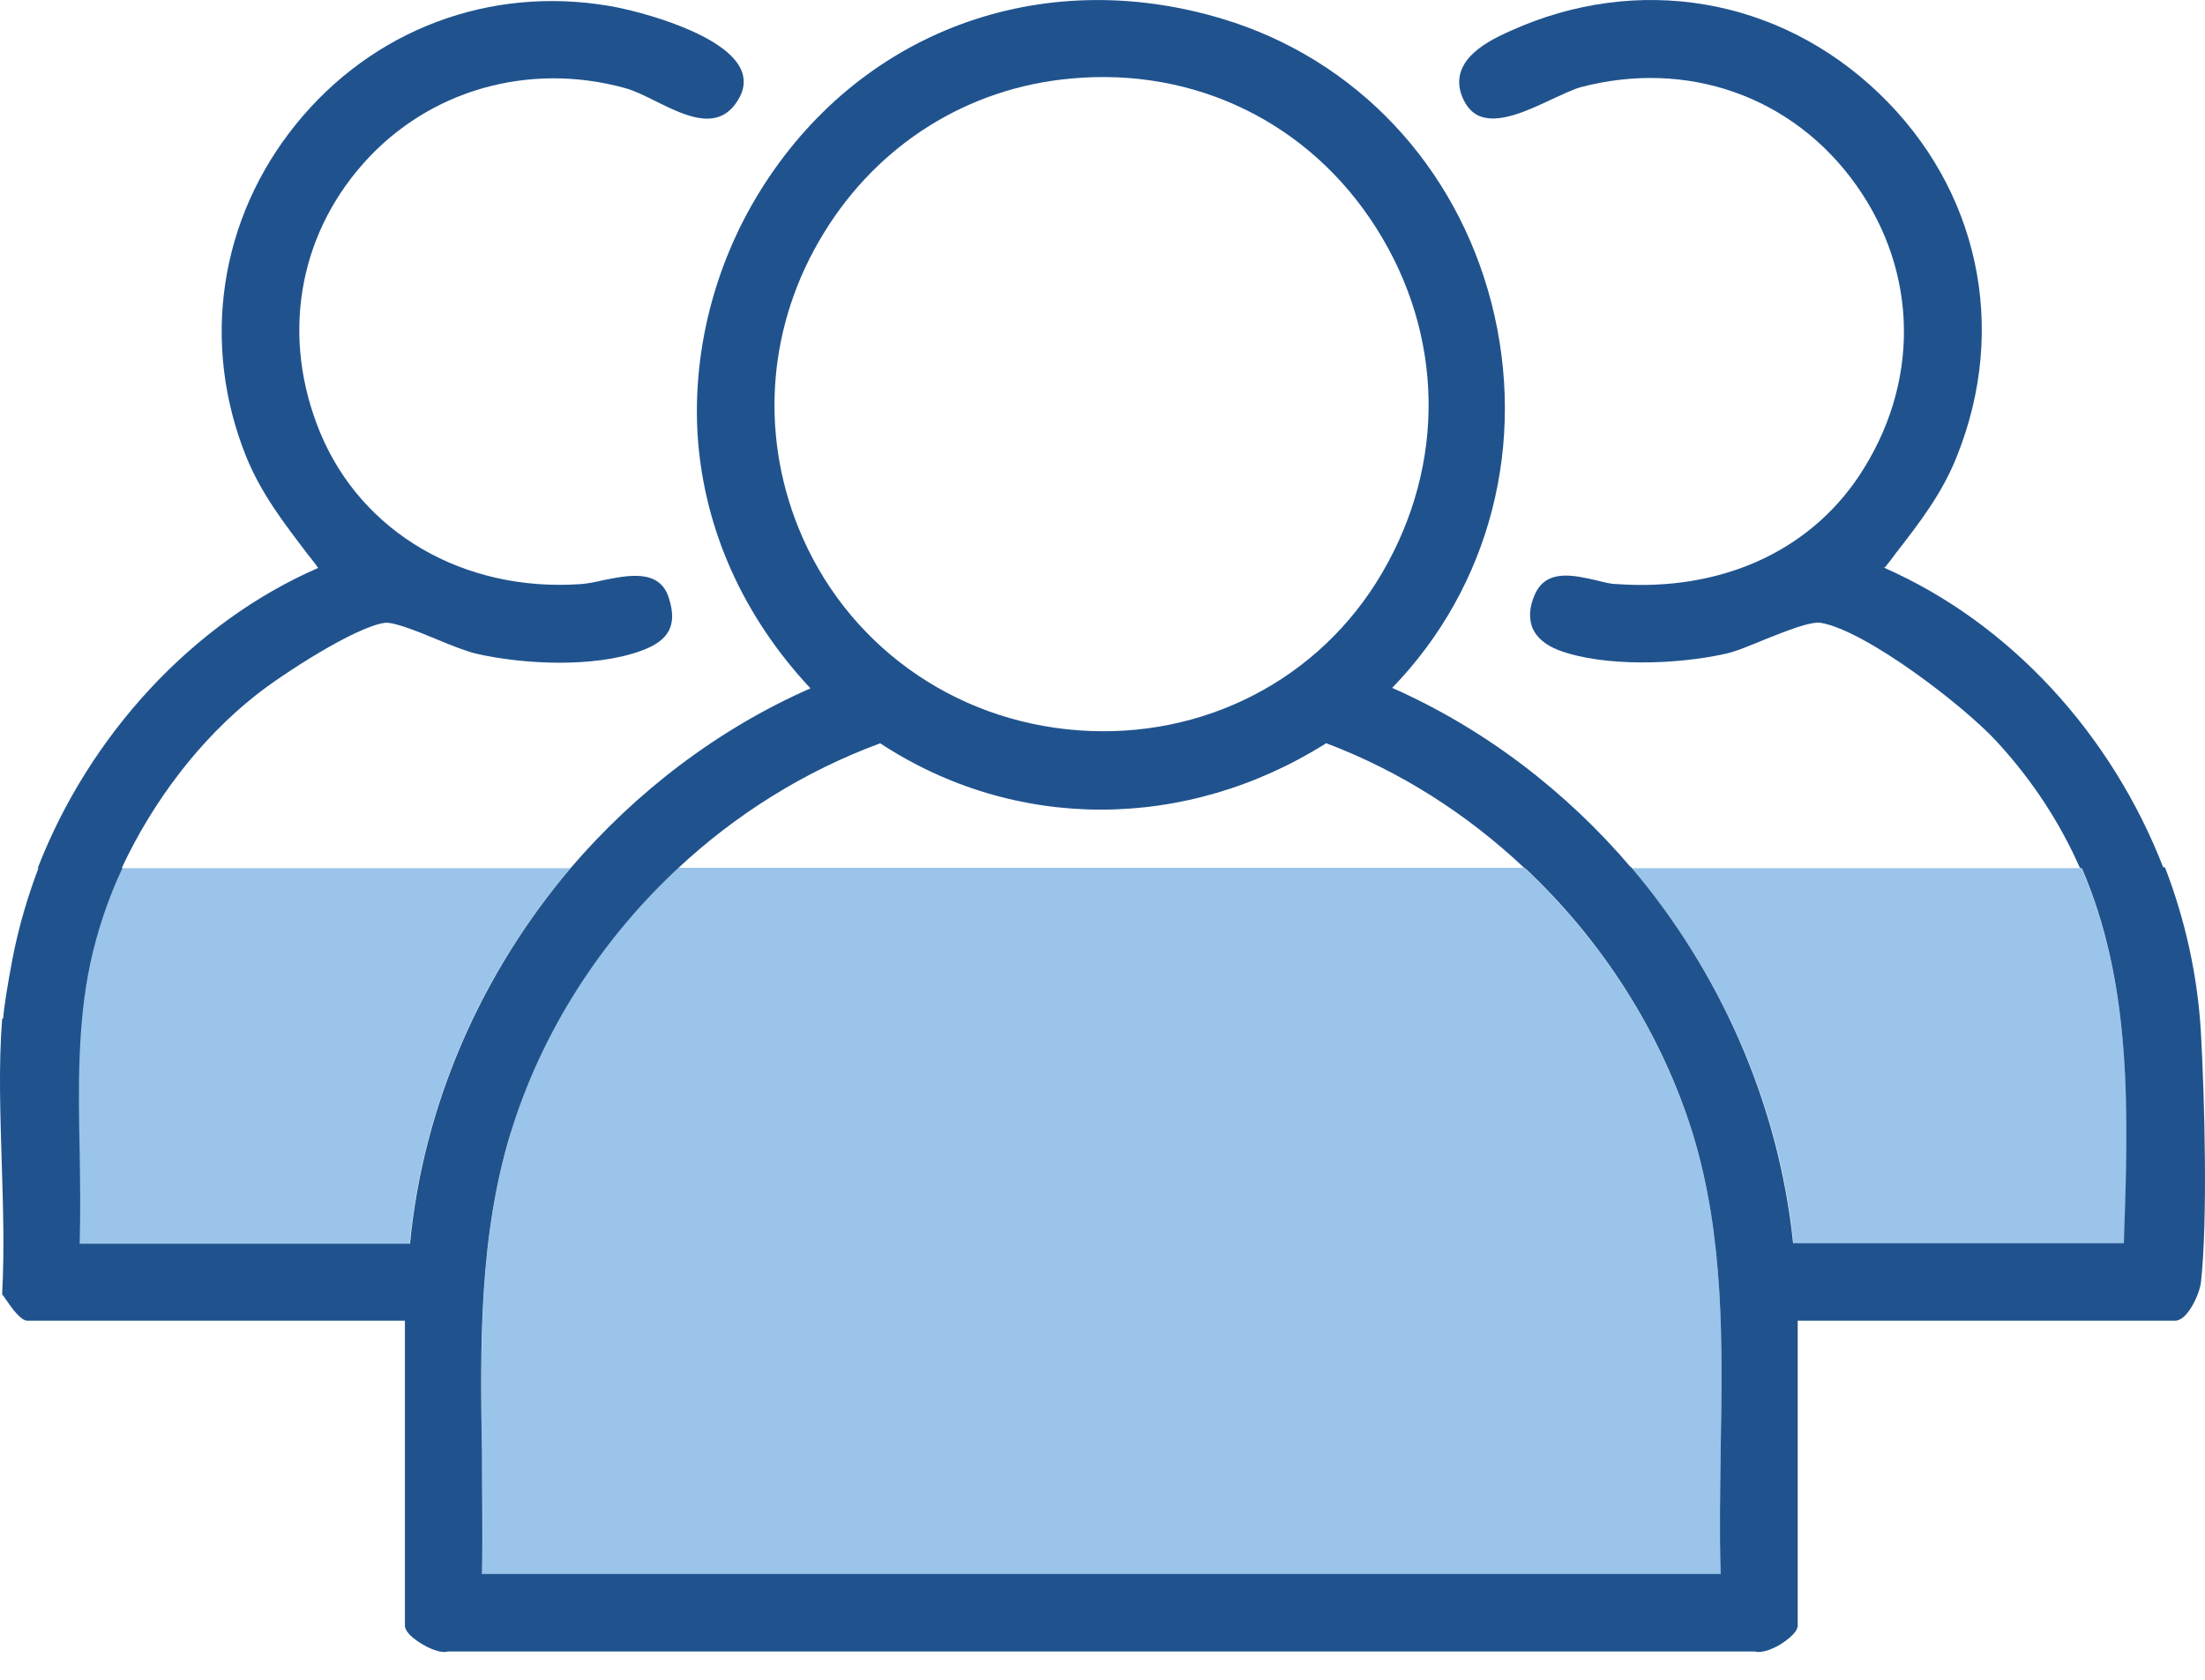
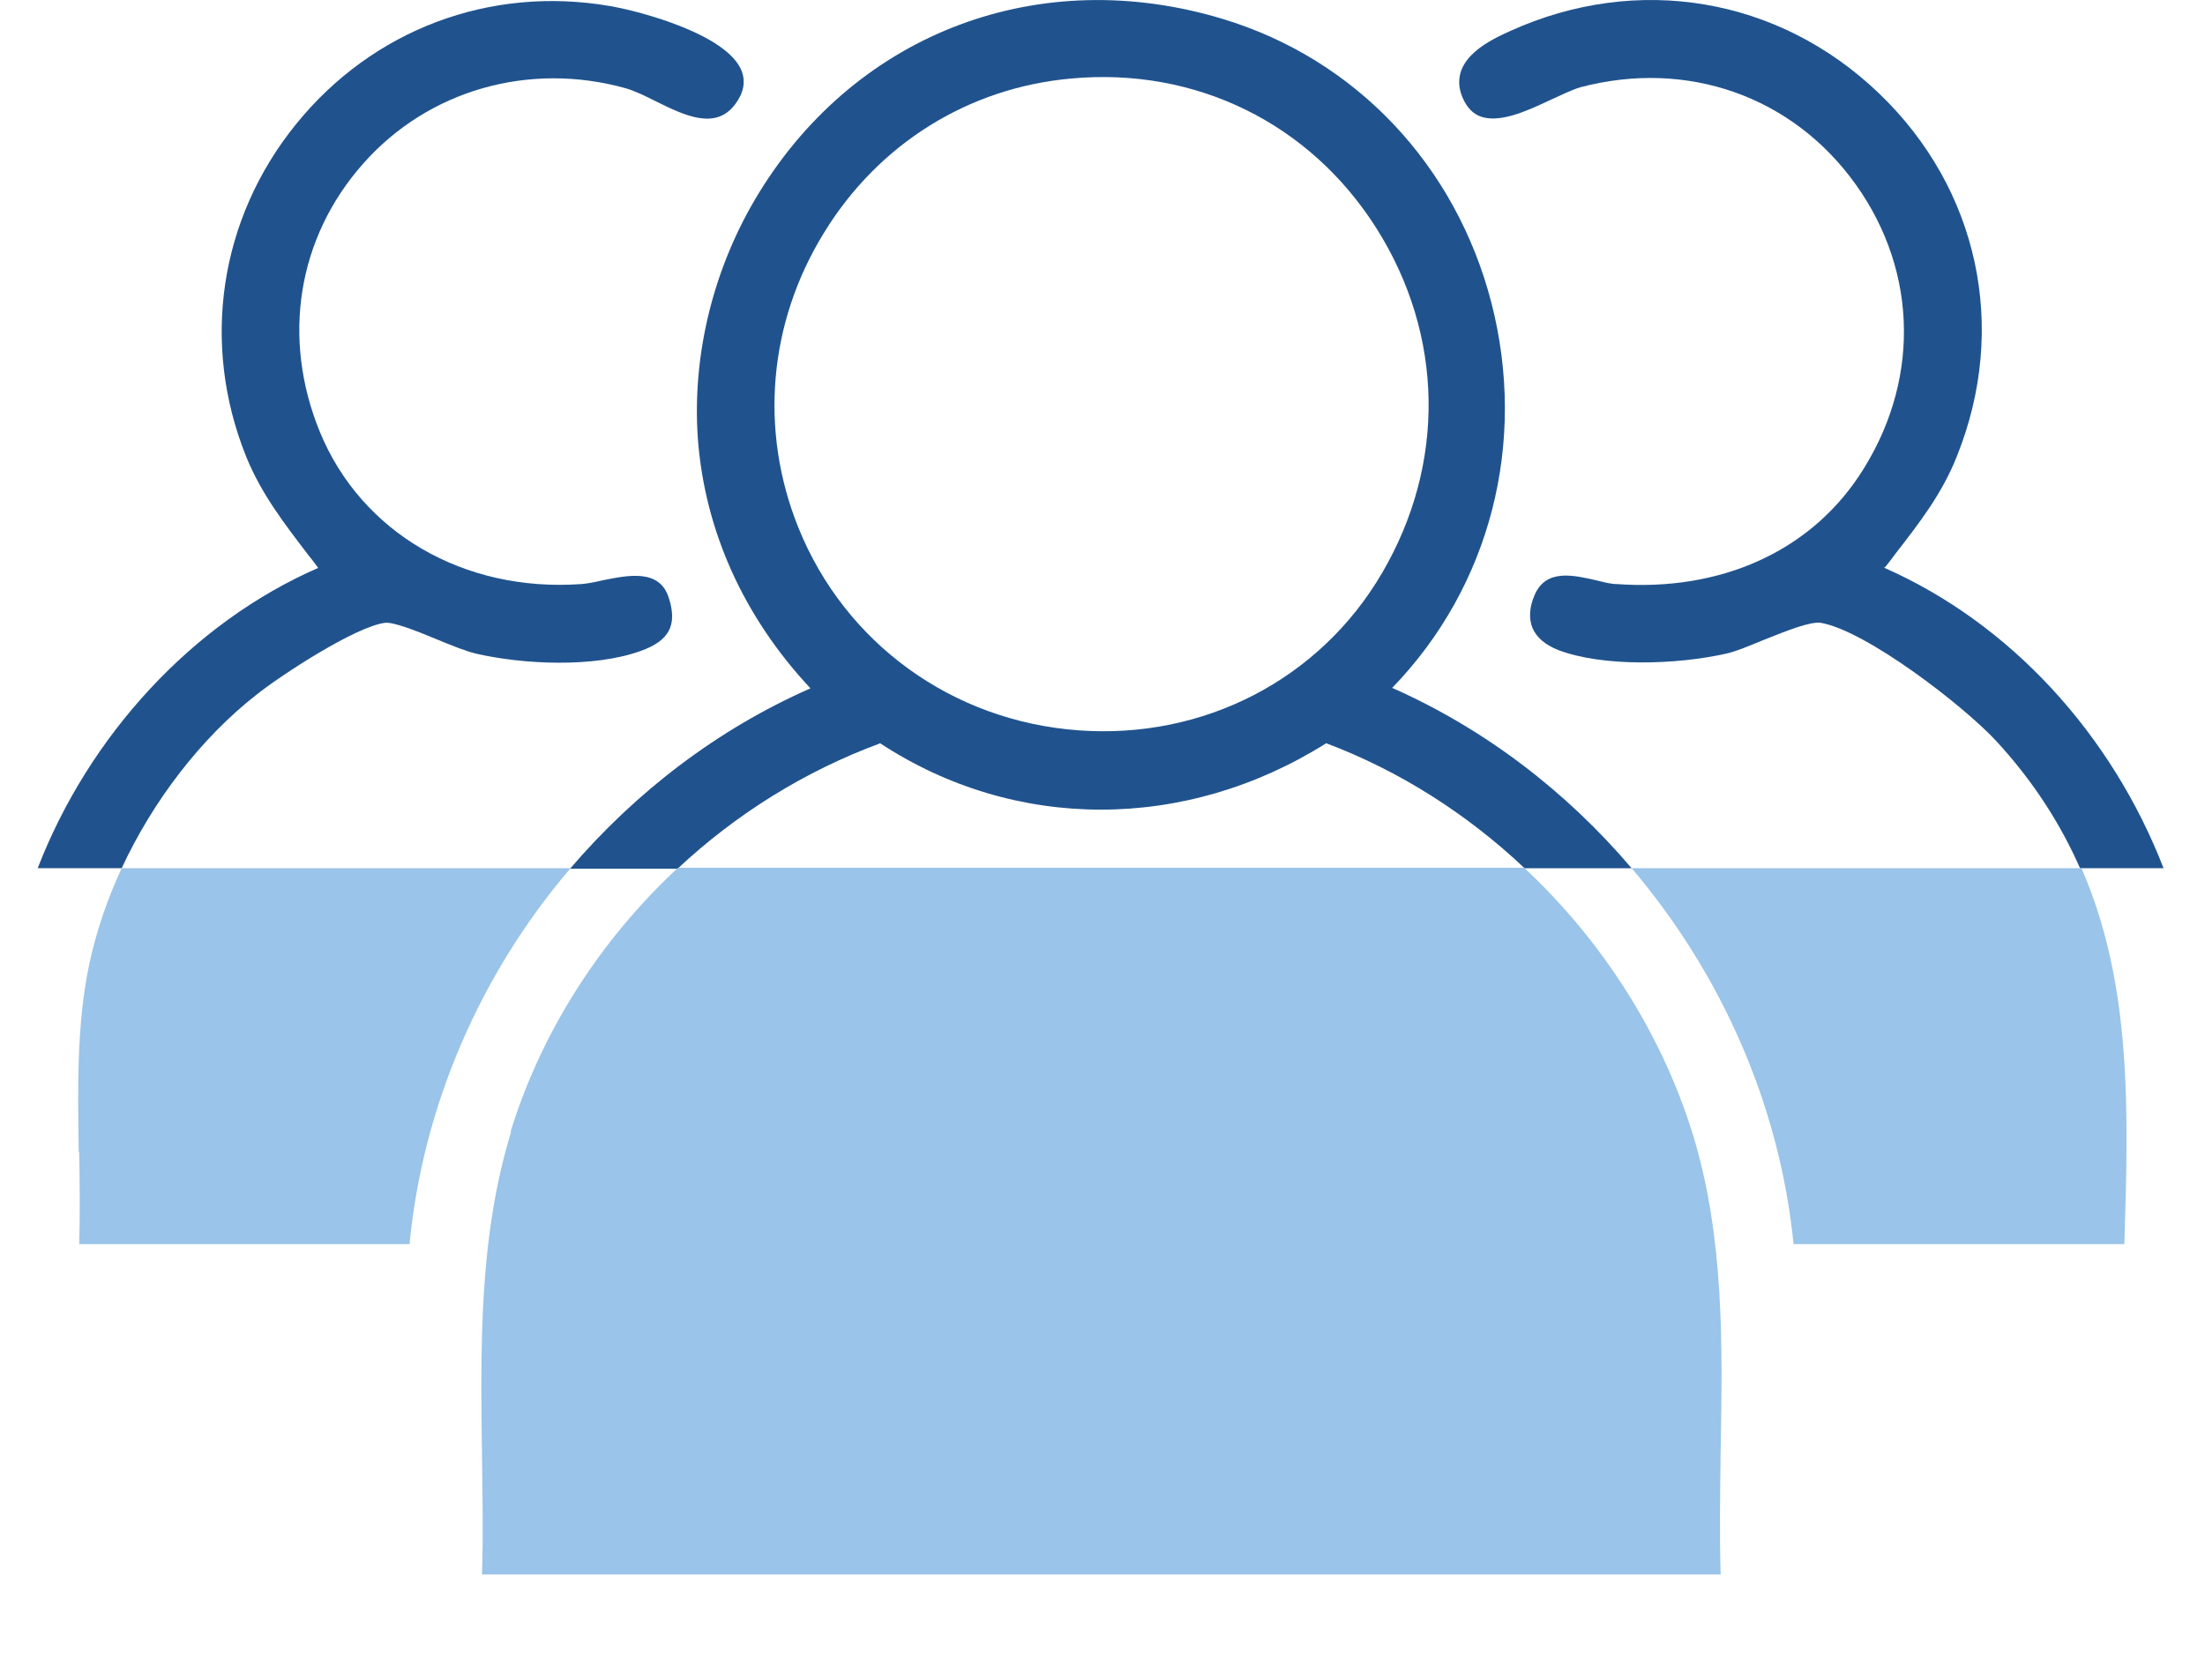
<svg xmlns="http://www.w3.org/2000/svg" width="63" height="48" viewBox="0 0 63 48" fill="none">
  <path d="M22.813 15.082C21.692 12.301 21.956 9.23 23.538 6.659C25.093 4.115 27.663 2.507 30.603 2.244C34.162 1.914 37.431 3.522 39.329 6.527C41.253 9.572 41.319 13.25 39.487 16.374C37.708 19.419 34.386 21.132 30.814 20.869C27.202 20.605 24.144 18.377 22.813 15.082ZM25.146 21.238C28.995 23.768 33.872 23.768 37.892 21.238C39.988 22.029 41.913 23.254 43.56 24.81H46.618C44.76 22.622 42.426 20.829 39.777 19.656C42.585 16.756 43.639 12.644 42.611 8.65C41.596 4.722 38.736 1.69 34.94 0.543C29.72 -1.039 24.513 0.912 21.692 5.499C20.387 7.621 19.768 10.126 19.939 12.538C20.137 15.161 21.244 17.626 23.156 19.669C20.493 20.842 18.16 22.635 16.288 24.823H19.359C21.02 23.268 22.984 22.042 25.119 21.251" fill="#20538E" />
  <path d="M53.855 16.215C53.96 16.083 54.066 15.951 54.158 15.82C54.843 14.937 55.489 14.106 55.911 13.038C57.387 9.361 56.531 5.393 53.683 2.665C50.823 -0.077 46.789 -0.762 43.151 0.885C42.598 1.136 41.438 1.663 41.741 2.665C41.846 2.981 42.018 3.205 42.255 3.311C42.809 3.548 43.613 3.179 44.312 2.849C44.628 2.704 44.931 2.559 45.155 2.493C48.2 1.689 51.218 2.744 53.024 5.275C54.83 7.805 54.856 10.995 53.103 13.618C51.653 15.78 49.136 16.901 46.196 16.69C46.025 16.69 45.827 16.637 45.616 16.584C44.971 16.439 44.18 16.241 43.85 16.993C43.692 17.349 43.679 17.678 43.784 17.942C43.903 18.219 44.153 18.43 44.522 18.575C45.801 19.062 47.897 18.996 49.307 18.68C49.61 18.614 50.006 18.443 50.428 18.271C51.06 18.021 51.706 17.757 52.023 17.797C53.314 18.021 56.096 20.156 57.044 21.184C58.112 22.344 58.877 23.557 59.43 24.809H61.816C60.34 21 57.453 17.81 53.815 16.215" fill="#20538E" />
  <path d="M7.325 19.853C8.037 19.286 10.159 17.902 11.002 17.797C11.24 17.77 11.886 18.021 12.452 18.258C12.9 18.443 13.322 18.614 13.612 18.68C14.93 18.983 16.96 19.089 18.305 18.601C19.122 18.311 19.359 17.863 19.109 17.085C18.845 16.241 17.936 16.439 17.211 16.584C16.987 16.637 16.776 16.677 16.604 16.69C13.256 16.927 10.33 15.226 9.144 12.353C8.037 9.664 8.498 6.79 10.383 4.668C12.242 2.572 15.115 1.755 17.87 2.52C18.147 2.599 18.437 2.744 18.753 2.902C19.531 3.284 20.427 3.732 20.994 2.994C21.244 2.665 21.31 2.348 21.192 2.032C20.783 0.978 18.278 0.319 17.435 0.174C13.995 -0.42 10.646 0.846 8.458 3.548C6.27 6.25 5.73 9.809 7.035 13.052C7.47 14.119 8.116 14.95 8.788 15.833C8.893 15.965 8.999 16.096 9.091 16.228C5.493 17.797 2.54 21.026 1.077 24.809H3.476C4.372 22.885 5.73 21.105 7.325 19.853Z" fill="#20538E" />
  <path d="M60.696 35.551C60.814 31.768 60.92 28.13 59.47 24.809H46.618C49.175 27.814 50.849 31.571 51.245 35.551H60.696Z" fill="#9AC4E9" />
  <path d="M2.263 32.915C2.276 33.785 2.29 34.681 2.263 35.551H11.701C12.083 31.571 13.744 27.801 16.301 24.809H3.476C3.067 25.692 2.751 26.614 2.553 27.537C2.184 29.277 2.224 31.136 2.25 32.915" fill="#9AC4E9" />
  <path d="M14.601 32.349C13.678 35.367 13.731 38.518 13.771 41.562C13.784 42.683 13.81 43.843 13.771 44.99H49.162C49.123 43.803 49.149 42.604 49.162 41.444C49.215 38.452 49.268 35.367 48.371 32.428C47.475 29.528 45.775 26.878 43.547 24.796H19.372C17.158 26.852 15.471 29.475 14.588 32.336" fill="#9AC4E9" />
-   <path d="M0.062 29.107C-0.044 30.438 0.009 31.848 0.049 33.219C0.088 34.458 0.128 35.737 0.062 36.95V36.976V36.989C0.088 37.015 0.115 37.055 0.141 37.094C0.365 37.424 0.602 37.74 0.787 37.74H11.569V46.453C11.569 46.611 11.767 46.783 11.899 46.875C12.136 47.046 12.466 47.205 12.69 47.205C12.729 47.205 12.755 47.205 12.795 47.191H50.138C50.362 47.257 50.757 47.086 51.034 46.875C51.153 46.783 51.363 46.611 51.363 46.453V37.74H62.146C62.502 37.74 62.844 36.976 62.884 36.646C63.081 34.854 62.989 31.4 62.884 29.515C62.791 27.881 62.436 26.286 61.856 24.783H59.47C60.92 28.118 60.814 31.743 60.682 35.526H51.232C50.823 31.545 49.149 27.775 46.605 24.783H43.547C45.775 26.866 47.475 29.515 48.371 32.415C49.268 35.355 49.215 38.439 49.162 41.431C49.149 42.591 49.123 43.791 49.162 44.977H13.771C13.797 43.83 13.771 42.67 13.771 41.55C13.718 38.505 13.678 35.341 14.601 32.336C15.484 29.476 17.171 26.853 19.386 24.796H16.314C13.757 27.802 12.096 31.558 11.714 35.539H2.276C2.303 34.669 2.29 33.773 2.276 32.903C2.237 31.11 2.21 29.265 2.58 27.525C2.777 26.615 3.08 25.693 3.502 24.796H1.103C0.787 25.627 0.536 26.484 0.365 27.354C0.207 28.184 0.115 28.777 0.088 29.107" fill="#20538E" />
</svg>